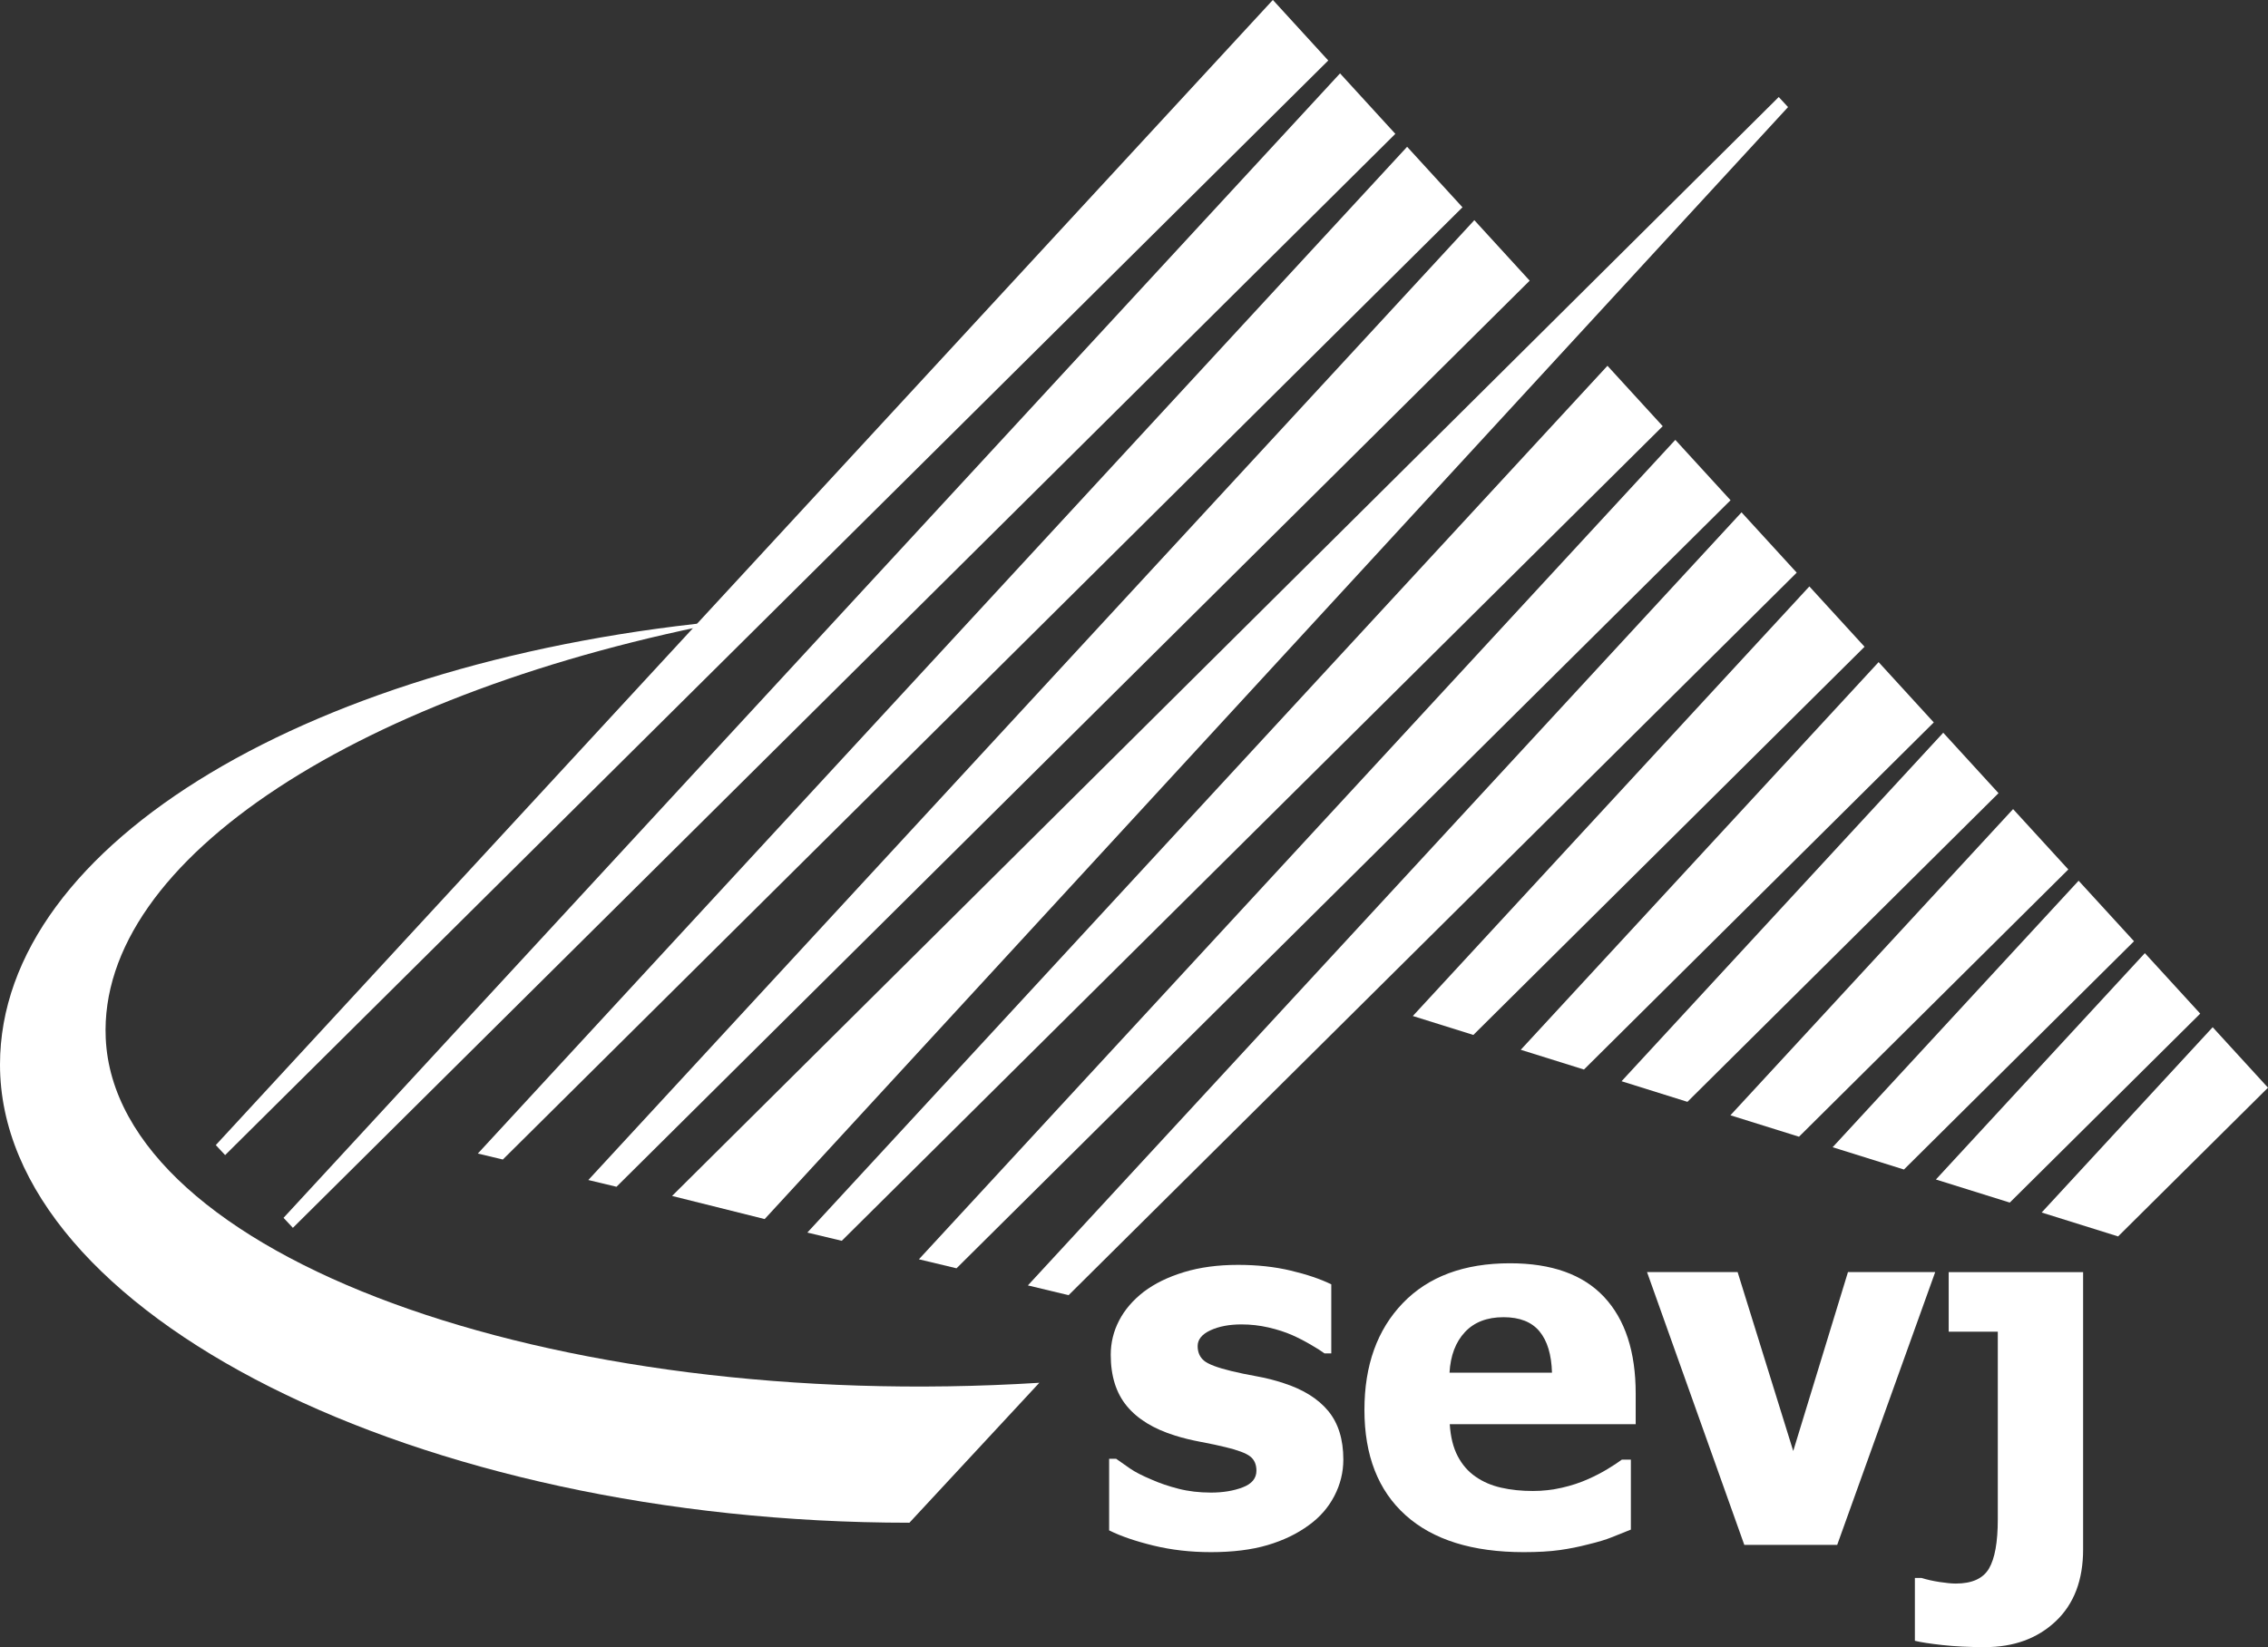
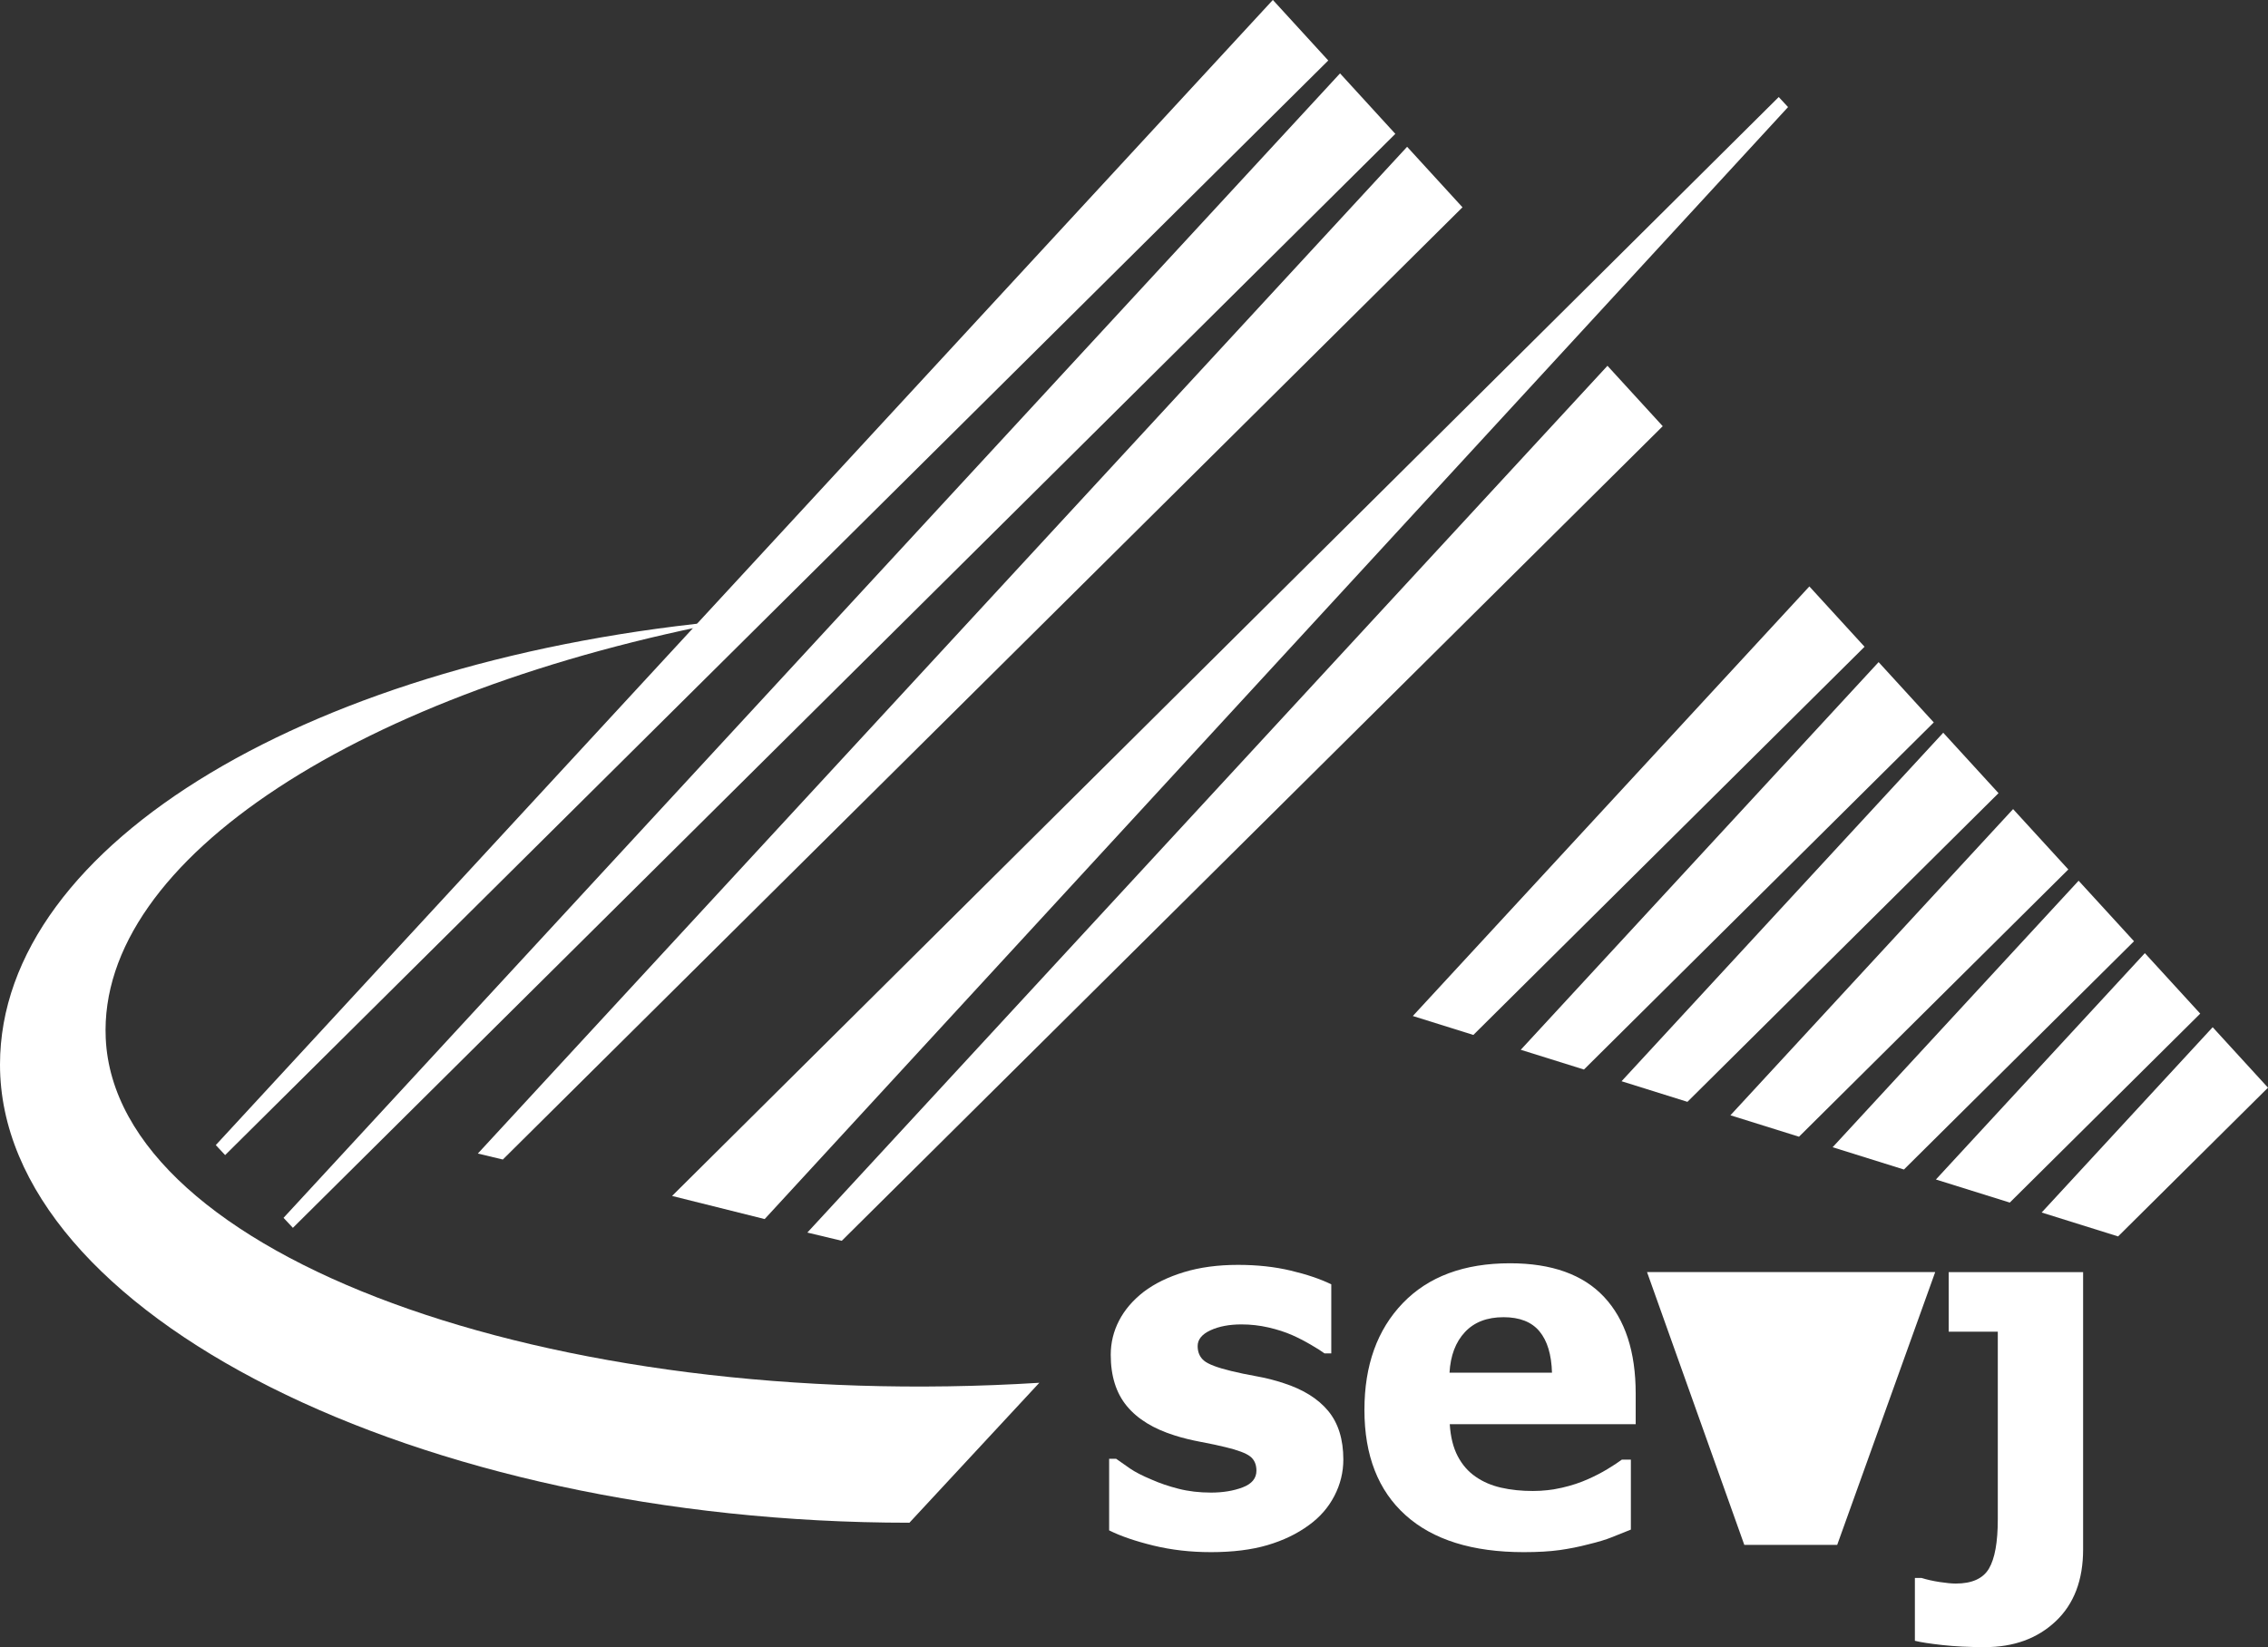
<svg xmlns="http://www.w3.org/2000/svg" version="1.1" viewBox="0 0 377.95 274.56">
  <rect x="0" y="0" width="377.95" height="274.56" fill="#333333" stroke="none" />
  <g fill="#fff">
    <path d="m234.49 24.467-154.86 167.82 4.165 0.997 159.92-158.73-9.225-10.084" />
-     <path d="m290.22 85.399-118.93 128.87 6.784 1.628 121.34-120.44-9.203-10.06" />
-     <path d="m279.18 73.324-126.05 136.59 6.268 1.502 128.99-128.03-9.208-10.065" />
-     <path d="m245.69 36.701-147.65 160 4.694 1.125 152.18-151.04-9.221-10.08" />
    <path d="m223.31 12.232-176.06 190.77 1.556 1.67 183.72-182.36-9.223-10.088" />
    <path d="m212.11-0.004-176.15 190.88 1.557 1.669 183.83-182.46-9.231-10.093" />
    <path d="m267.88 60.969-133.34 144.49 5.736 1.373 136.81-135.79-9.213-10.071" />
    <path d="m357.43 158.88-34.823 37.734 12.313 3.847 31.736-31.496-9.227-10.085" />
    <path d="m301.52 97.753-66.081 71.607 10.088 3.157 65.191-64.707-9.197-10.057" />
    <path d="m368.73 171.23-28.5 30.887 12.739 3.984 24.981-24.793-9.22-10.078" />
    <path d="m346.39 146.81-40.993 44.425 11.883 3.715 38.341-38.053-9.231-10.086" />
    <path d="m313.06 110.37-59.636 64.621 10.533 3.291 58.295-57.86-9.192-10.052" />
    <path d="m335.47 134.87-47.105 51.04 11.428 3.572 44.881-44.55-9.204-10.061" />
    <path d="m323.83 122.14-53.607 58.093 10.977 3.435 51.843-51.455-9.213-10.073" />
    <path d="m127.43 203.21-15.434-3.855 184.42-183.18 1.552 1.675-170.54 185.36" />
    <path d="m201.75 258.73c-3.353 0-6.525-0.365-9.513-1.088-2.988-0.727-5.459-1.57-7.405-2.54v-11.93h1.173c0.676 0.489 1.447 1.029 2.311 1.621 0.863 0.592 2.065 1.209 3.604 1.849 1.323 0.592 2.815 1.102 4.476 1.524 1.659 0.425 3.463 0.637 5.408 0.637 1.997 0 3.761-0.291 5.285-0.873 1.527-0.581 2.289-1.509 2.289-2.776 0-1.05-0.352-1.845-1.051-2.384-0.699-0.539-2.06-1.05-4.079-1.535-1.079-0.269-2.44-0.561-4.081-0.87-1.644-0.311-3.096-0.667-4.363-1.071-3.555-1.105-6.228-2.743-8.019-4.912-1.791-2.167-2.685-5.017-2.685-8.547 0-2.02 0.464-3.924 1.396-5.716 0.929-1.791 2.301-3.387 4.108-4.79 1.808-1.372 4.04-2.462 6.697-3.272 2.657-0.809 5.661-1.212 9.007-1.212 3.185 0 6.112 0.317 8.784 0.953 2.669 0.633 4.924 1.396 6.76 2.288v11.512h-1.131c-0.483-0.361-1.252-0.849-2.3-1.46-1.048-0.609-2.071-1.134-3.065-1.577-1.184-0.52-2.508-0.947-3.973-1.285-1.465-0.336-2.964-0.507-4.495-0.507-2.047 0-3.773 0.332-5.187 0.99-1.412 0.658-2.117 1.533-2.117 2.622 0 1.024 0.352 1.833 1.052 2.424 0.699 0.593 2.221 1.172 4.564 1.738 1.212 0.297 2.605 0.587 4.181 0.87 1.576 0.282 3.088 0.665 4.544 1.151 3.26 1.052 5.729 2.595 7.413 4.627 1.683 2.035 2.524 4.737 2.524 8.103 0 2.129-0.501 4.156-1.503 6.083-1.001 1.925-2.42 3.546-4.259 4.868-1.949 1.431-4.241 2.535-6.879 3.314-2.637 0.78-5.795 1.172-9.473 1.172" />
    <path d="m258.63 228.82c-0.083-3.016-0.776-5.312-2.08-6.889-1.305-1.575-3.303-2.364-5.993-2.364-2.747 0-4.892 0.828-6.439 2.486-1.547 1.656-2.403 3.914-2.564 6.767zm-4.687 29.912c-8.575 0-15.144-2.052-19.713-6.16-4.569-4.107-6.855-9.957-6.855-17.552 0-7.431 2.131-13.361 6.389-17.793 4.259-4.429 10.213-6.648 17.871-6.648 6.953 0 12.183 1.876 15.687 5.624 3.504 3.751 5.257 9.117 5.257 16.103v5.1h-30.984c0.133 2.128 0.577 3.908 1.332 5.341 0.755 1.435 1.751 2.571 2.989 3.416 1.213 0.848 2.625 1.456 4.241 1.823 1.616 0.37 3.38 0.552 5.295 0.552 1.641 0 3.259-0.181 4.848-0.546 1.587-0.364 3.043-0.844 4.363-1.44 1.156-0.514 2.228-1.067 3.211-1.663 0.983-0.593 1.785-1.121 2.407-1.583h1.495v11.669c-1.163 0.461-2.22 0.884-3.176 1.272-0.956 0.391-2.269 0.79-3.943 1.192-1.536 0.403-3.12 0.719-4.751 0.949-1.631 0.228-3.619 0.344-5.963 0.344" />
-     <path d="m322.49 212.05-16.331 45.471h-15.48l-16.209-45.471h15.095l9.268 29.82 9.119-29.82h14.539" />
+     <path d="m322.49 212.05-16.331 45.471h-15.48l-16.209-45.471h15.095h14.539" />
    <path d="m347.14 258.27c0 5.121-1.523 9.116-4.571 11.988-3.047 2.871-6.984 4.307-11.812 4.307-2.591 0-4.936-0.116-7.041-0.345-2.1-0.232-3.636-0.468-4.611-0.712v-10.479h1.089c0.913 0.285 1.925 0.513 3.039 0.684 1.115 0.168 2.008 0.256 2.681 0.256 2.712 0 4.556-0.835 5.536-2.499 0.98-1.665 1.472-4.405 1.472-8.22v-31.266h-8.183v-9.927h22.4v46.212" />
    <path d="m173.2 230.5c-81.594 5.084-153.97-21.286-155.58-57.441-1.341-29.973 42.982-58.072 104.66-69.704-69.496 6.233-122.28 37.04-122.28 74.105 0 41.563 69.671 76.367 151.55 76.367l21.649-23.327" />
  </g>
</svg>